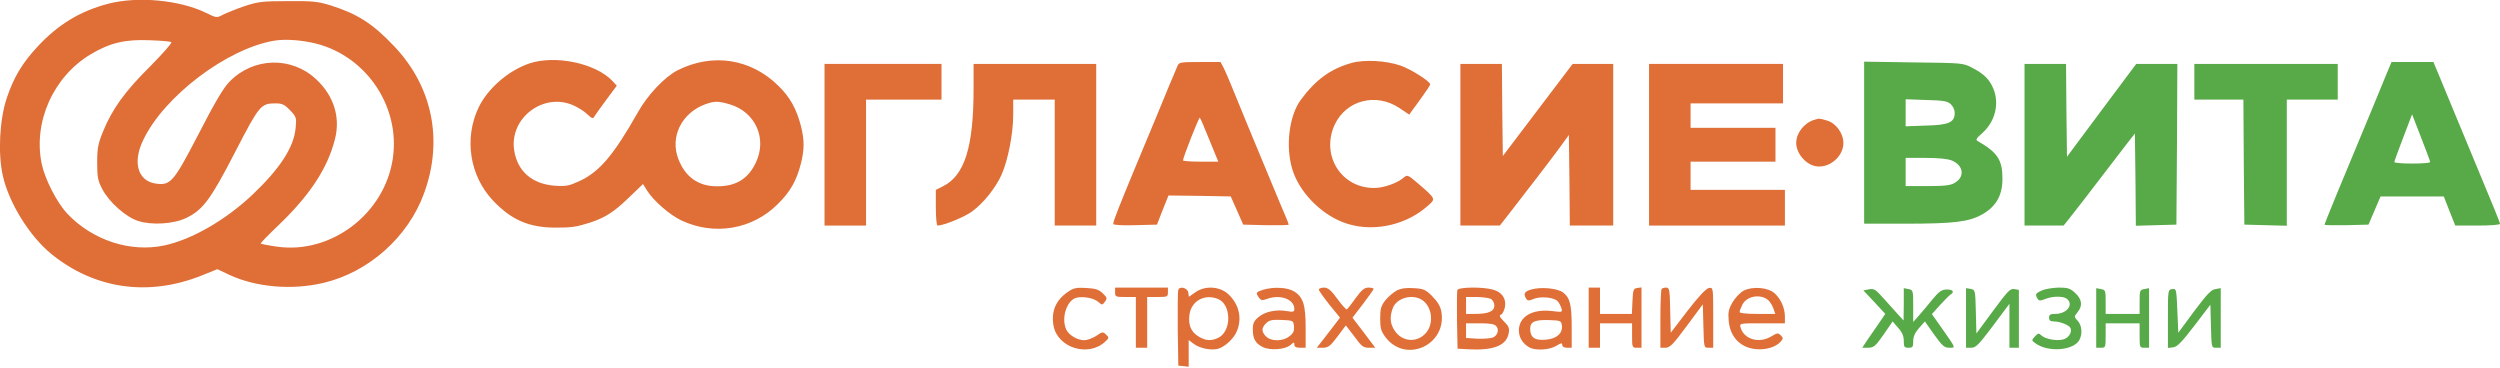
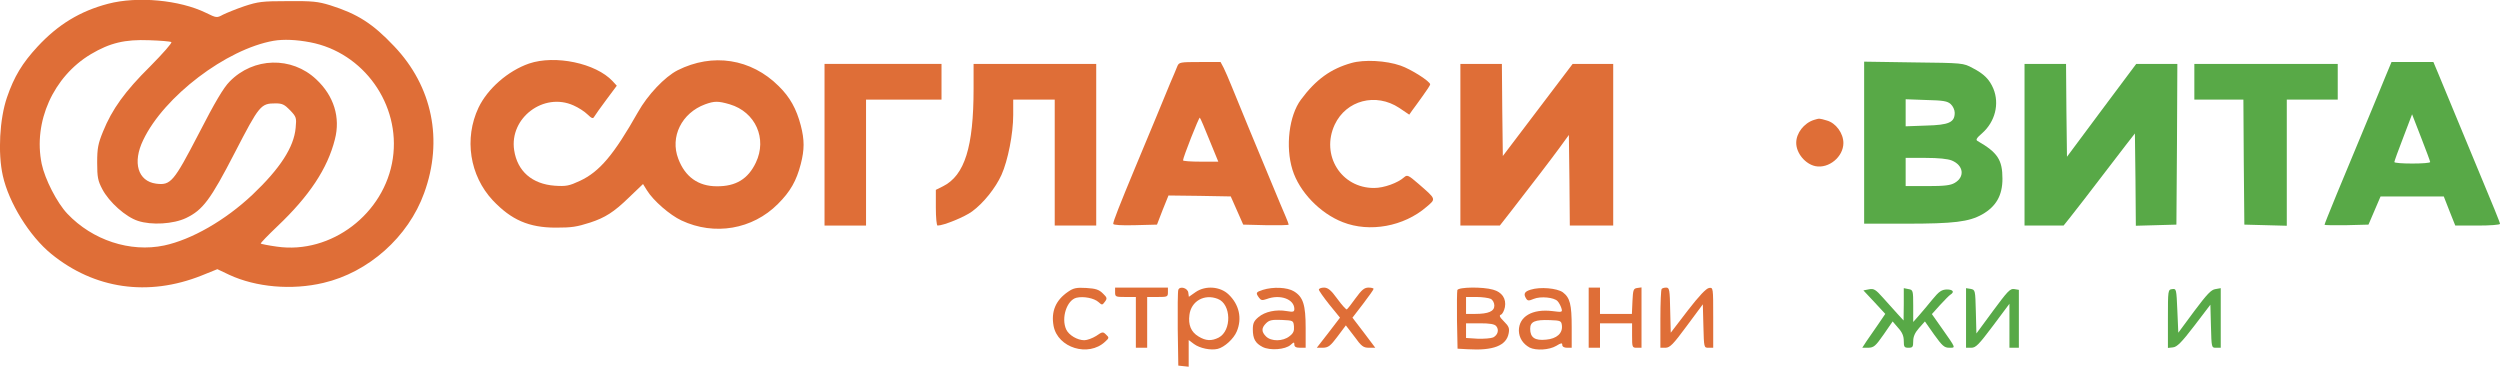
<svg xmlns="http://www.w3.org/2000/svg" width="190" height="28" viewBox="0 0 190 28" fill="none">
  <g clip-path="url(#clip0_42_76)">
    <path d="M8.217 0.286C6.094 0.843 4.417 1.857 2.854 3.543C1.692 4.8 1.076 5.814 0.531 7.4C-0.029 9.029 -0.172 11.643 0.215 13.357C0.674 15.414 2.237 17.943 3.9 19.3C7.184 21.971 11.257 22.557 15.315 20.943L16.519 20.457L17.423 20.886C19.459 21.829 22.169 22.071 24.578 21.5C28.005 20.7 31.031 18.014 32.236 14.671C33.698 10.657 32.867 6.571 29.956 3.514C28.321 1.786 27.174 1.057 25.094 0.4C24.162 0.114 23.747 0.071 21.868 0.086C19.918 0.086 19.617 0.129 18.57 0.471C17.939 0.686 17.208 0.986 16.95 1.114C16.476 1.371 16.462 1.371 15.645 0.971C13.651 9.53674e-06 10.454 -0.3 8.217 0.286ZM13.02 3.2C13.107 3.243 12.375 4.071 11.414 5.043C9.493 6.943 8.518 8.3 7.829 10C7.457 10.914 7.385 11.257 7.385 12.357C7.385 13.471 7.442 13.743 7.772 14.371C8.288 15.357 9.55 16.486 10.482 16.786C11.515 17.129 13.178 17.029 14.139 16.571C15.415 15.957 15.989 15.2 17.853 11.586C19.717 7.986 19.817 7.857 20.95 7.857C21.452 7.857 21.624 7.943 22.054 8.386C22.528 8.886 22.542 8.957 22.47 9.714C22.341 11.186 21.28 12.814 19.186 14.8C17.107 16.757 14.555 18.214 12.476 18.657C9.894 19.2 7.026 18.257 5.119 16.243C4.331 15.414 3.413 13.614 3.169 12.457C2.509 9.257 4.058 5.814 6.912 4.114C8.36 3.257 9.493 2.986 11.343 3.057C12.189 3.086 12.934 3.143 13.02 3.2ZM23.574 3.214C27.633 3.986 30.457 7.943 29.855 12.043C29.238 16.243 25.166 19.343 21.036 18.743C20.405 18.657 19.86 18.543 19.817 18.514C19.789 18.471 20.362 17.886 21.094 17.186C23.503 14.9 24.894 12.814 25.453 10.586C25.883 8.929 25.381 7.286 24.033 6.029C22.169 4.271 19.258 4.343 17.451 6.2C16.992 6.657 16.333 7.771 15.114 10.143C13.193 13.843 12.977 14.1 11.859 13.957C10.482 13.771 10.052 12.357 10.884 10.643C12.461 7.329 17.208 3.729 20.793 3.1C21.552 2.971 22.528 3.014 23.574 3.214Z" fill="#DF6E37" />
    <path d="M40.208 4.829C38.602 5.386 37.054 6.743 36.365 8.186C35.261 10.529 35.691 13.343 37.455 15.229C38.861 16.714 40.194 17.3 42.245 17.3C43.464 17.3 43.822 17.243 44.855 16.914C45.987 16.543 46.661 16.114 47.765 15.043L48.87 13.986L49.171 14.471C49.644 15.243 50.906 16.343 51.795 16.757C54.29 17.929 57.187 17.443 59.122 15.5C60.069 14.557 60.528 13.743 60.858 12.471C61.144 11.371 61.144 10.629 60.858 9.529C60.528 8.271 60.04 7.386 59.18 6.543C57.086 4.457 54.161 4 51.494 5.343C50.519 5.843 49.228 7.2 48.482 8.529C46.647 11.771 45.571 13.043 44.08 13.743C43.248 14.129 43.033 14.171 42.159 14.114C40.438 13.986 39.319 13.014 39.076 11.414C38.703 8.957 41.327 6.986 43.593 8.014C43.951 8.171 44.424 8.471 44.639 8.686C44.983 9.014 45.069 9.043 45.17 8.857C45.242 8.743 45.643 8.157 46.088 7.571L46.876 6.514L46.561 6.171C45.285 4.8 42.187 4.157 40.208 4.829ZM55.466 7.929C57.416 8.514 58.319 10.529 57.445 12.357C56.857 13.6 55.925 14.171 54.476 14.157C53.071 14.157 52.067 13.443 51.551 12.071C50.906 10.4 51.809 8.586 53.587 7.929C54.304 7.671 54.577 7.671 55.466 7.929Z" fill="#DF6E37" />
    <path d="M102.715 4.786C101.137 5.229 100.005 6.043 98.872 7.571C97.968 8.786 97.682 11.143 98.227 12.9C98.743 14.571 100.32 16.214 102.055 16.886C104.091 17.686 106.687 17.214 108.408 15.729C109.153 15.1 109.168 15.157 107.805 13.971C107.031 13.3 106.945 13.271 106.716 13.471C106.242 13.9 105.181 14.286 104.436 14.286C101.926 14.3 100.363 11.786 101.439 9.471C102.313 7.614 104.565 7.029 106.343 8.2L107.103 8.714L107.332 8.386C107.461 8.214 107.82 7.729 108.121 7.3C108.436 6.871 108.694 6.471 108.694 6.414C108.694 6.186 107.232 5.257 106.443 4.986C105.339 4.6 103.676 4.514 102.715 4.786Z" fill="#DF6E37" />
    <path d="M89.479 5.029C89.407 5.214 89.164 5.8 88.92 6.357C88.691 6.9 88.217 8.057 87.859 8.929C87.5 9.786 86.783 11.529 86.253 12.786C85.091 15.586 84.604 16.814 84.604 17.014C84.604 17.1 85.22 17.143 86.267 17.114L87.931 17.071L88.361 15.957L88.805 14.857L91.171 14.886L93.537 14.929L94.011 16L94.484 17.071L96.204 17.114C97.165 17.129 97.94 17.114 97.94 17.071C97.94 17.029 97.839 16.757 97.71 16.457C97.581 16.171 97.094 15 96.62 13.857C96.147 12.714 95.373 10.857 94.9 9.714C94.426 8.571 93.853 7.171 93.623 6.6C93.394 6.029 93.107 5.371 92.992 5.143L92.763 4.714H91.2C89.694 4.714 89.608 4.729 89.479 5.029ZM91.917 10.643L92.591 12.286H91.257C90.512 12.286 89.909 12.243 89.909 12.186C89.909 11.971 91.128 8.871 91.186 8.943C91.229 8.971 91.558 9.743 91.917 10.643Z" fill="#DF6E37" />
    <path d="M62.664 11V17.143H64.242H65.819V12.357V7.571H68.687H71.555V6.214V4.857H67.11H62.664V11Z" fill="#DF6E37" />
    <path d="M73.992 6.757C73.992 11.157 73.319 13.329 71.669 14.157L71.124 14.429V15.786C71.124 16.529 71.182 17.143 71.254 17.143C71.712 17.143 73.319 16.486 73.878 16.071C74.738 15.443 75.656 14.3 76.115 13.286C76.602 12.2 77.004 10.157 77.004 8.743V7.571H78.581H80.159V12.357V17.143H81.736H83.313V11V4.857H78.653H73.992V6.757Z" fill="#DF6E37" />
    <path d="M110.989 11V17.143H112.48H113.986L114.846 16.043C116.51 13.9 117.814 12.2 118.517 11.243L119.234 10.257L119.277 13.7L119.306 17.143H120.955H122.604V11V4.857H121.07H119.521L116.868 8.357L114.215 11.857L114.172 8.357L114.143 4.857H112.566H110.989V11Z" fill="#DF6E37" />
-     <path d="M125.328 11V17.143H130.491H135.653V15.786V14.429H132.068H128.483V13.357V12.286H131.71H134.936V11V9.714H131.71H128.483V8.786V7.857H131.996H135.51V6.357V4.857H130.419H125.328V11Z" fill="#DF6E37" />
    <path d="M137.861 9.114C137.101 9.357 136.513 10.114 136.513 10.857C136.513 11.643 137.201 12.471 137.976 12.629C138.994 12.829 140.098 11.914 140.098 10.871C140.098 10.129 139.525 9.343 138.836 9.157C138.248 8.986 138.291 8.986 137.861 9.114Z" fill="#DF6E37" />
    <path d="M81.177 22.171C80.23 22.814 79.872 23.671 80.072 24.771C80.388 26.443 82.725 27.157 83.987 25.971C84.303 25.686 84.303 25.657 84.059 25.429C83.829 25.2 83.786 25.2 83.313 25.529C83.041 25.7 82.625 25.857 82.41 25.857C81.879 25.857 81.234 25.471 81.033 25.043C80.632 24.171 81.076 22.814 81.808 22.629C82.338 22.5 83.156 22.657 83.485 22.957C83.758 23.2 83.772 23.2 83.973 22.929C84.159 22.686 84.145 22.614 83.815 22.3C83.528 22.014 83.284 21.929 82.567 21.886C81.808 21.843 81.592 21.886 81.177 22.171Z" fill="#DF6E37" />
    <path d="M84.747 22.214C84.747 22.557 84.79 22.571 85.536 22.571H86.325V24.5V26.429H86.755H87.185V24.5V22.571H87.974C88.719 22.571 88.762 22.557 88.762 22.214V21.857H86.755H84.747V22.214Z" fill="#DF6E37" />
    <path d="M89.551 22.029C89.508 22.143 89.494 23.471 89.508 25L89.551 27.786L89.953 27.829L90.34 27.871V26.857V25.843L90.741 26.143C91.186 26.471 92.017 26.643 92.548 26.514C93.064 26.386 93.767 25.743 93.996 25.186C94.412 24.2 94.183 23.143 93.365 22.371C92.734 21.771 91.63 21.686 90.885 22.186L90.354 22.557L90.311 22.243C90.268 21.886 89.666 21.714 89.551 22.029ZM92.548 22.714C93.581 23.1 93.624 25.129 92.62 25.657C92.075 25.929 91.645 25.914 91.085 25.571C90.512 25.229 90.297 24.686 90.397 23.929C90.526 22.886 91.53 22.314 92.548 22.714Z" fill="#DF6E37" />
    <path d="M95.975 22.029C95.445 22.2 95.416 22.257 95.688 22.629C95.832 22.829 95.932 22.843 96.262 22.729C97.28 22.343 98.356 22.729 98.37 23.471C98.37 23.7 98.298 23.729 97.796 23.643C96.979 23.5 96.133 23.686 95.645 24.1C95.301 24.386 95.215 24.571 95.215 25.029C95.215 25.743 95.401 26.086 95.961 26.371C96.52 26.657 97.681 26.571 98.083 26.214C98.341 25.986 98.37 25.986 98.37 26.186C98.37 26.357 98.499 26.429 98.8 26.429H99.23V24.929C99.23 23.171 99.044 22.571 98.341 22.143C97.825 21.829 96.764 21.786 95.975 22.029ZM98.341 24.8C98.37 25.157 98.298 25.329 97.997 25.557C97.495 25.957 96.606 25.957 96.219 25.571C95.86 25.214 95.86 24.929 96.219 24.571C96.463 24.329 96.663 24.286 97.409 24.314C98.284 24.357 98.298 24.357 98.341 24.8Z" fill="#DF6E37" />
    <path d="M100.234 22.014C100.234 22.086 100.592 22.6 101.037 23.157L101.84 24.143L100.965 25.286L100.076 26.429H100.549C100.951 26.414 101.109 26.3 101.654 25.571L102.284 24.729L102.93 25.571C103.475 26.329 103.618 26.429 104.048 26.429H104.521L103.661 25.286L102.786 24.143L103.589 23.1C104.034 22.514 104.392 22.014 104.392 21.957C104.392 21.9 104.22 21.857 104.005 21.857C103.69 21.857 103.489 22.029 103.03 22.657C102.715 23.1 102.414 23.486 102.356 23.514C102.313 23.543 101.983 23.186 101.639 22.714C101.152 22.043 100.937 21.871 100.635 21.857C100.406 21.857 100.234 21.929 100.234 22.014Z" fill="#DF6E37" />
-     <path d="M106.142 22.086C105.884 22.229 105.497 22.557 105.281 22.829C104.952 23.257 104.894 23.486 104.894 24.214C104.894 24.971 104.966 25.186 105.31 25.643C106.859 27.657 109.999 26.2 109.54 23.657C109.469 23.286 109.254 22.914 108.866 22.529C108.336 22 108.192 21.943 107.447 21.9C106.873 21.857 106.472 21.914 106.142 22.086ZM108.164 22.857C108.881 23.429 108.967 24.671 108.336 25.343C107.662 26.071 106.572 25.971 106.013 25.157C105.654 24.629 105.597 24.129 105.841 23.443C106.127 22.614 107.432 22.286 108.164 22.857Z" fill="#DF6E37" />
    <path d="M110.759 22.043C110.731 22.143 110.716 23.186 110.731 24.357L110.774 26.5L111.562 26.543C113.484 26.657 114.488 26.271 114.66 25.329C114.731 24.943 114.674 24.8 114.301 24.429C113.971 24.1 113.914 23.971 114.072 23.914C114.187 23.871 114.316 23.614 114.373 23.343C114.488 22.7 114.158 22.2 113.47 22.014C112.681 21.786 110.86 21.814 110.759 22.043ZM113.298 22.714C113.455 22.8 113.57 23.014 113.57 23.229C113.57 23.657 113.125 23.857 112.122 23.857H111.419V23.214V22.571H112.222C112.652 22.571 113.14 22.643 113.298 22.714ZM113.713 24.786C113.943 25.057 113.842 25.457 113.484 25.643C113.326 25.714 112.796 25.757 112.308 25.743L111.419 25.686V25.129V24.571H112.48C113.226 24.571 113.584 24.629 113.713 24.786Z" fill="#DF6E37" />
    <path d="M116.337 22.014C115.85 22.157 115.764 22.343 115.993 22.7C116.108 22.871 116.194 22.871 116.567 22.714C117.083 22.5 118.116 22.6 118.374 22.886C118.474 22.986 118.603 23.229 118.66 23.4C118.761 23.729 118.747 23.743 117.987 23.643C116.452 23.457 115.434 24.057 115.434 25.129C115.448 25.671 115.735 26.129 116.251 26.414C116.739 26.657 117.743 26.6 118.273 26.286C118.646 26.057 118.732 26.043 118.732 26.214C118.732 26.343 118.876 26.429 119.091 26.429H119.449V24.871C119.449 23.129 119.32 22.629 118.775 22.214C118.331 21.9 117.054 21.786 116.337 22.014ZM118.704 24.729C118.775 25.329 118.316 25.743 117.499 25.814C116.653 25.9 116.294 25.657 116.294 24.986C116.294 24.443 116.653 24.286 117.8 24.329C118.603 24.357 118.66 24.386 118.704 24.729Z" fill="#DF6E37" />
    <path d="M120.74 24.143V26.429H121.17H121.6V25.5V24.571H122.819H124.038V25.5C124.038 26.4 124.052 26.429 124.396 26.429H124.755V24.129V21.843L124.439 21.886C124.138 21.929 124.11 22.014 124.067 22.886L124.024 23.857H122.819H121.6V22.857V21.857H121.17H120.74V24.143Z" fill="#DF6E37" />
    <path d="M126.289 21.957C126.232 22 126.189 23.029 126.189 24.243V26.429H126.59C126.92 26.414 127.164 26.171 128.196 24.771L129.415 23.129L129.458 24.771C129.501 26.429 129.501 26.429 129.845 26.429H130.204V24.129C130.204 21.843 130.204 21.843 129.888 21.886C129.673 21.914 129.128 22.486 128.268 23.6L126.977 25.286L126.934 23.571C126.906 22.029 126.877 21.857 126.633 21.857C126.49 21.857 126.332 21.9 126.289 21.957Z" fill="#DF6E37" />
-     <path d="M132.527 22.086C132.269 22.214 131.896 22.614 131.681 22.957C131.38 23.486 131.322 23.714 131.38 24.371C131.48 25.586 132.24 26.4 133.402 26.529C134.147 26.614 134.936 26.4 135.309 25.986C135.538 25.729 135.538 25.686 135.337 25.486C135.137 25.286 135.065 25.3 134.635 25.557C133.703 26.129 132.541 25.8 132.283 24.886C132.197 24.571 132.197 24.571 133.918 24.571H135.653V24.071C135.653 23.414 135.352 22.729 134.879 22.3C134.391 21.843 133.215 21.743 132.527 22.086ZM134.391 22.814C134.52 22.929 134.692 23.214 134.778 23.443L134.922 23.857H133.559C132.713 23.857 132.211 23.8 132.211 23.714C132.211 23.629 132.312 23.371 132.426 23.143C132.771 22.486 133.803 22.314 134.391 22.814Z" fill="#DF6E37" />
    <path d="M141.675 10.843V17H144.873C148.515 17 149.634 16.857 150.638 16.3C151.699 15.7 152.186 14.857 152.186 13.586C152.186 12.143 151.813 11.586 150.293 10.714C150.136 10.629 150.222 10.486 150.638 10.129C151.627 9.257 151.971 7.9 151.498 6.743C151.197 6.029 150.781 5.614 149.921 5.171C149.204 4.786 149.189 4.786 145.447 4.743L141.675 4.686V10.843ZM148.257 7.914C148.429 8.071 148.558 8.357 148.558 8.571C148.558 9.3 148.128 9.5 146.393 9.543L144.83 9.6V8.571V7.543L146.393 7.6C147.684 7.629 148.013 7.686 148.257 7.914ZM148.343 12.2C149.232 12.571 149.347 13.443 148.558 13.9C148.243 14.086 147.798 14.143 146.493 14.143H144.83V13.071V12H146.336C147.325 12 148.028 12.071 148.343 12.2Z" fill="#58A947" />
    <path d="M181.296 5.814C181.052 6.429 180.579 7.543 180.278 8.286C177.897 13.986 176.664 16.986 176.664 17.086C176.664 17.114 177.41 17.129 178.342 17.114L180.005 17.071L180.464 16L180.923 14.929H183.318H185.727L186.157 16.029L186.601 17.143H188.293C189.24 17.143 190 17.086 190 17.014C190 16.914 189.555 15.814 187.992 12.071C187.763 11.514 187.146 10.043 186.63 8.786C186.114 7.529 185.512 6.1 185.311 5.6L184.938 4.714H183.346H181.755L181.296 5.814ZM184.694 12.314C184.694 12.386 184.078 12.429 183.332 12.429C182.586 12.429 181.97 12.386 181.97 12.314C181.97 12.257 182.271 11.414 182.644 10.457L183.318 8.686L184.006 10.457C184.379 11.414 184.694 12.257 184.694 12.314Z" fill="#58A947" />
    <path d="M153.864 11V17.143H155.341H156.832L157.291 16.571C157.779 15.957 158.754 14.7 160.159 12.857C160.604 12.271 161.263 11.414 161.607 10.971L162.253 10.143L162.296 13.643L162.324 17.157L163.873 17.114L165.407 17.071L165.45 10.957L165.479 4.857H163.916H162.353L159.715 8.386L157.09 11.914L157.047 8.386L157.019 4.857H155.441H153.864V11Z" fill="#58A947" />
    <path d="M166.77 6.214V7.571H168.634H170.498L170.527 12.314L170.57 17.071L172.19 17.114L173.796 17.157V12.357V7.571H175.732H177.668V6.214V4.857H172.219H166.77V6.214Z" fill="#58A947" />
    <path d="M142.048 21.986L141.618 22.071L142.45 22.957L143.281 23.857L142.737 24.657C142.421 25.1 142.034 25.686 141.847 25.943L141.532 26.429H141.991C142.407 26.414 142.536 26.314 143.152 25.429L143.841 24.429L144.257 24.914C144.572 25.257 144.687 25.543 144.687 25.914C144.687 26.371 144.73 26.429 145.045 26.429C145.361 26.429 145.404 26.371 145.404 25.929C145.404 25.586 145.533 25.286 145.848 24.929L146.293 24.429L146.995 25.429C147.612 26.286 147.77 26.429 148.143 26.429C148.644 26.429 148.673 26.5 147.598 24.971L146.823 23.871L147.44 23.186C147.784 22.814 148.143 22.443 148.243 22.386C148.558 22.186 148.429 22 147.956 22C147.569 22.014 147.368 22.143 146.866 22.757C146.537 23.171 146.063 23.714 145.834 23.986L145.404 24.471V23.257C145.404 22.071 145.389 22.029 145.045 21.971L144.687 21.9V23.129L144.672 24.357L144.213 23.857C143.97 23.586 143.468 23.029 143.109 22.629C142.55 22 142.407 21.914 142.048 21.986Z" fill="#58A947" />
    <path d="M149.419 24.157V26.429H149.82C150.164 26.429 150.394 26.186 151.469 24.757L152.717 23.086V24.757V26.429H153.075H153.434V24.229V22.029L153.09 21.971C152.774 21.914 152.588 22.114 151.469 23.629L150.207 25.343L150.164 23.686C150.121 22.057 150.121 22.029 149.777 21.957L149.419 21.9V24.157Z" fill="#58A947" />
-     <path d="M155.198 22.071C154.696 22.286 154.653 22.371 154.854 22.7C154.968 22.871 155.054 22.871 155.427 22.729C155.972 22.5 156.818 22.486 157.091 22.714C157.621 23.157 157.076 23.857 156.201 23.857C155.829 23.857 155.728 23.914 155.728 24.143C155.728 24.343 155.829 24.429 156.072 24.429C156.574 24.429 157.277 24.714 157.363 24.943C157.492 25.271 157.205 25.7 156.789 25.8C156.302 25.929 155.456 25.771 155.155 25.5C154.94 25.3 154.897 25.314 154.653 25.571C154.395 25.857 154.395 25.871 154.667 26.071C155.628 26.8 157.592 26.657 158.037 25.829C158.281 25.371 158.223 24.729 157.908 24.386C157.621 24.071 157.621 24.071 157.894 23.729C158.295 23.243 158.238 22.757 157.721 22.271C157.334 21.914 157.162 21.857 156.46 21.857C156.015 21.871 155.441 21.957 155.198 22.071Z" fill="#58A947" />
-     <path d="M159.313 24.157V26.429H159.671C160.016 26.429 160.03 26.4 160.03 25.5V24.571H161.321H162.611V25.5C162.611 26.4 162.625 26.429 162.97 26.429H163.328V24.157V21.9L162.97 21.971C162.625 22.029 162.611 22.086 162.611 22.943V23.857H161.321H160.03V22.943C160.03 22.086 160.016 22.029 159.671 21.971L159.313 21.9V24.157Z" fill="#58A947" />
    <path d="M165.092 21.971C164.762 22.014 164.762 22.043 164.762 24.229V26.443L165.149 26.4C165.451 26.371 165.809 26.014 166.77 24.757L167.989 23.157L168.032 24.786C168.075 26.429 168.075 26.429 168.419 26.429H168.777V24.171V21.9L168.376 21.971C168.046 22.014 167.731 22.357 166.755 23.657L165.551 25.286L165.479 23.614C165.407 21.971 165.407 21.929 165.092 21.971Z" fill="#58A947" />
  </g>
  <defs>
    <clipPath id="clip0_42_76">
      <rect width="190" height="28" fill="white" />
    </clipPath>
  </defs>
</svg>